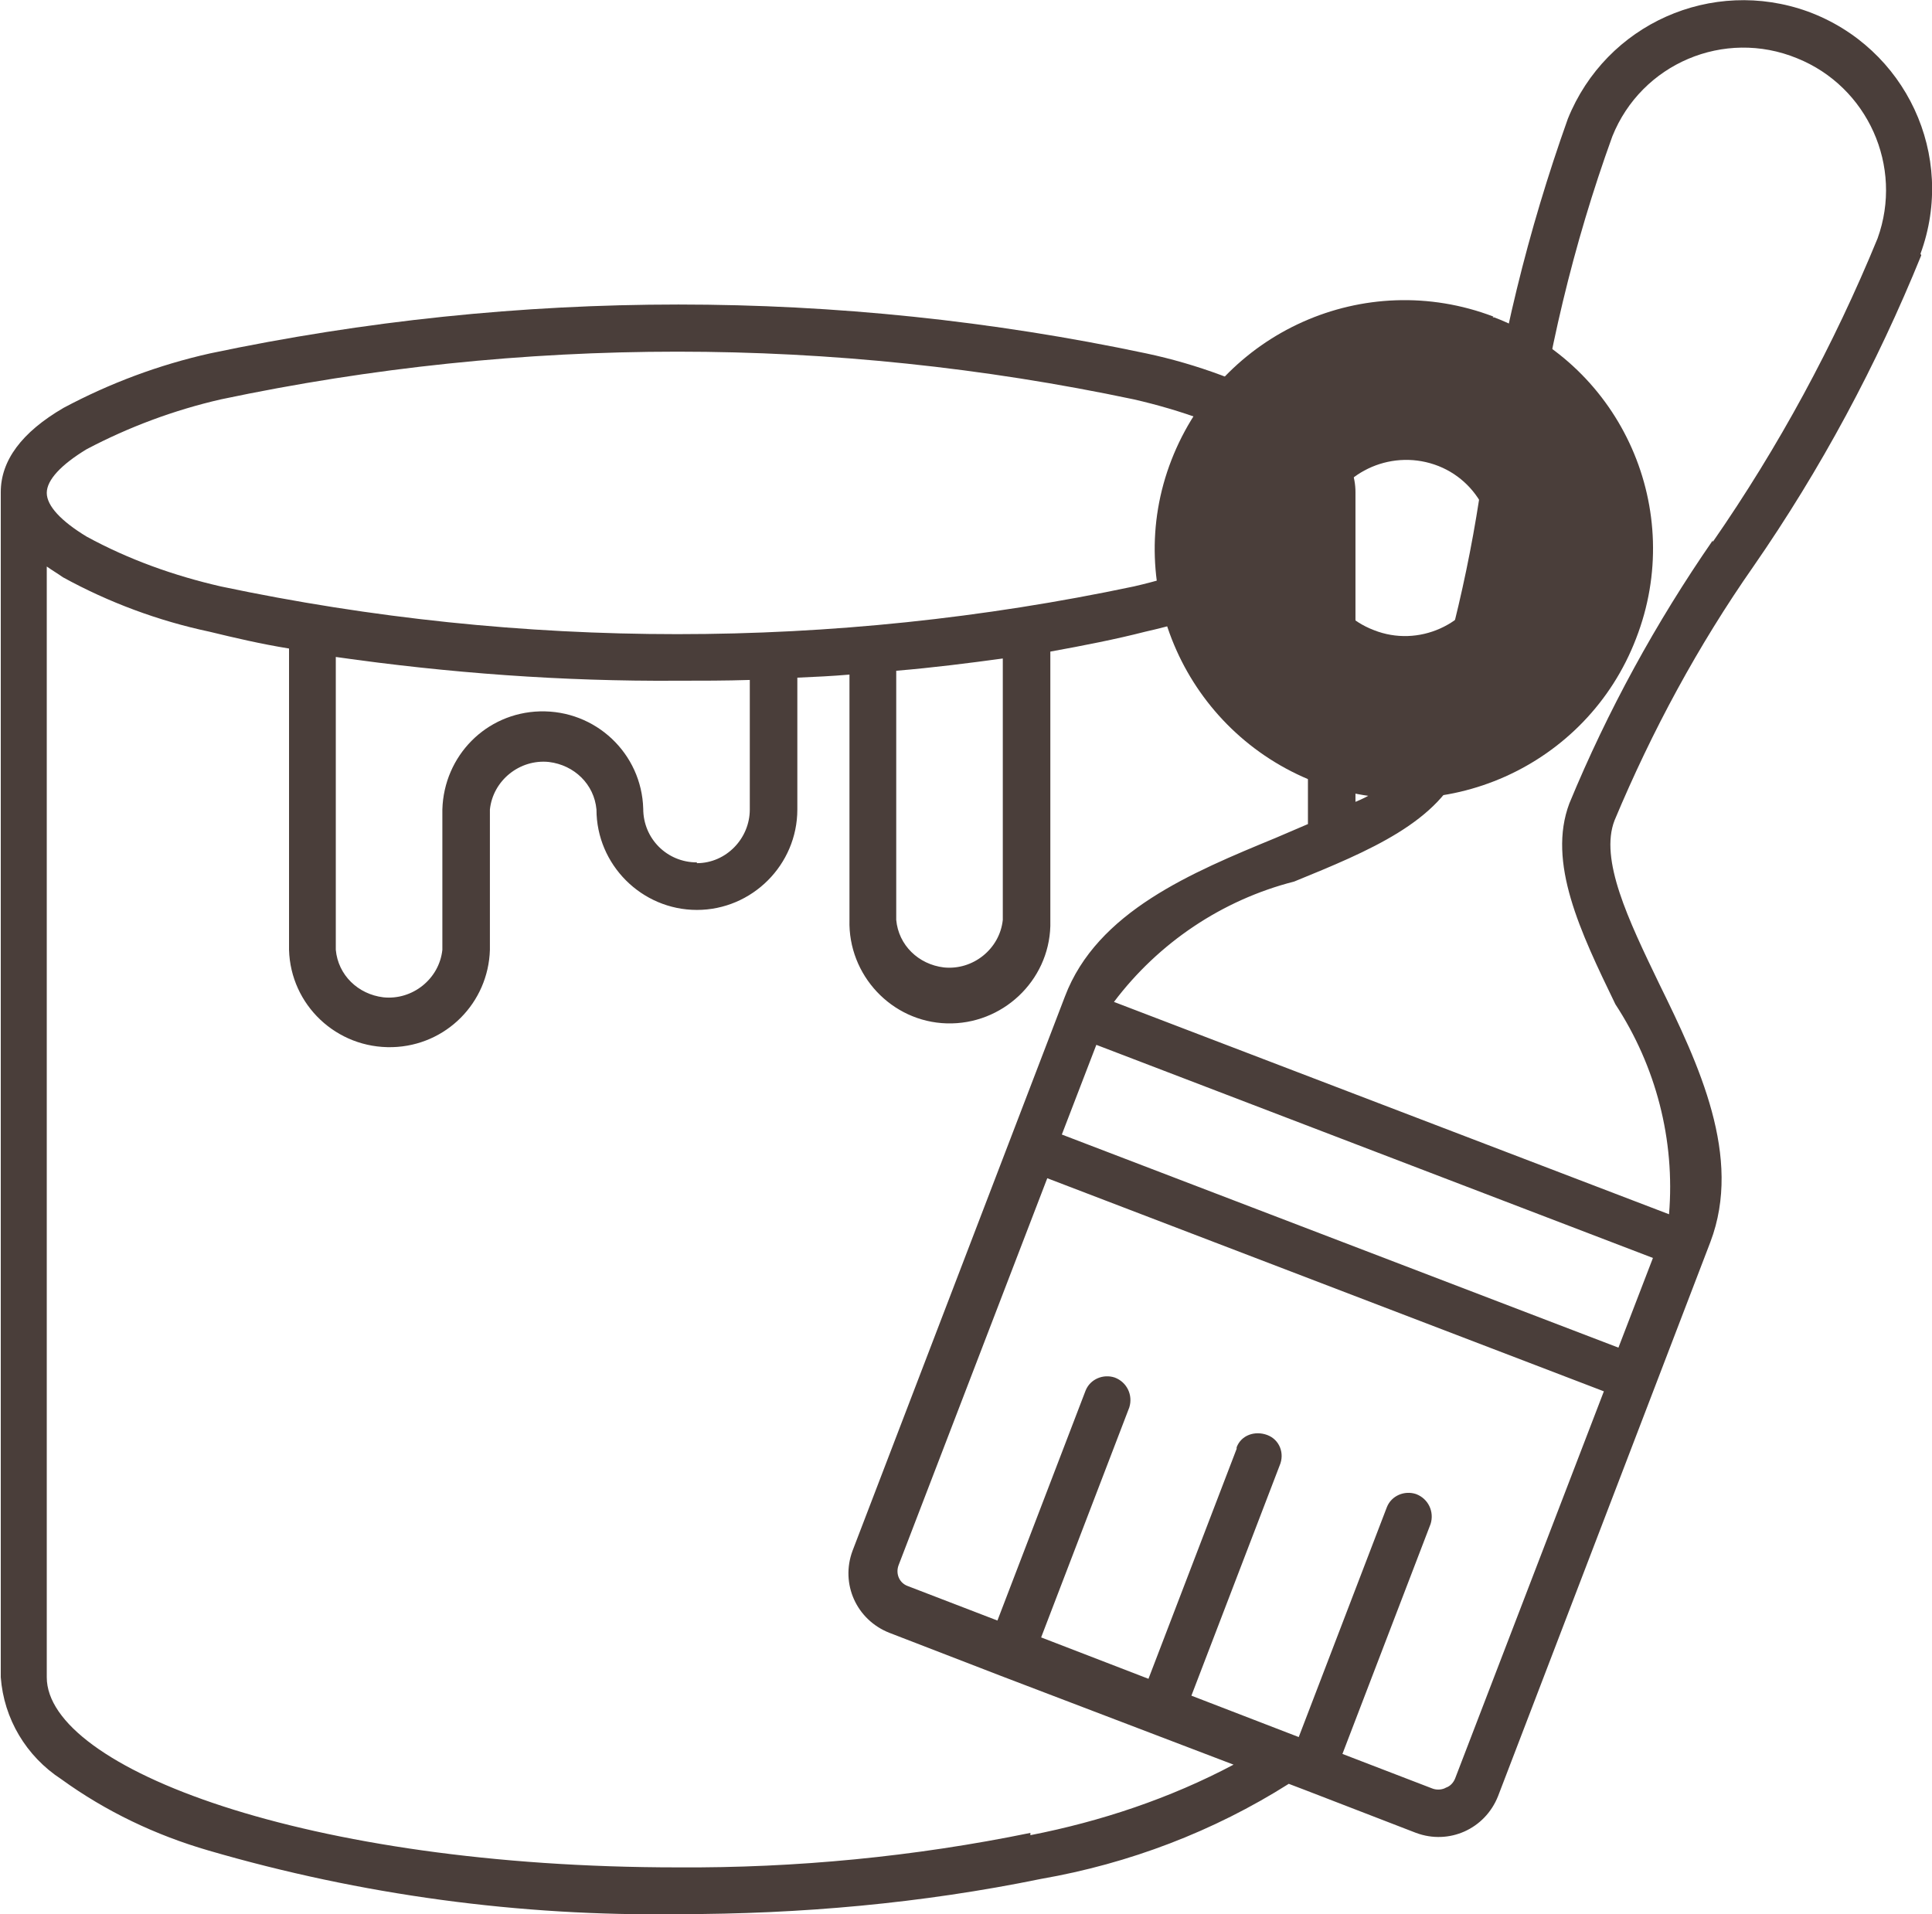
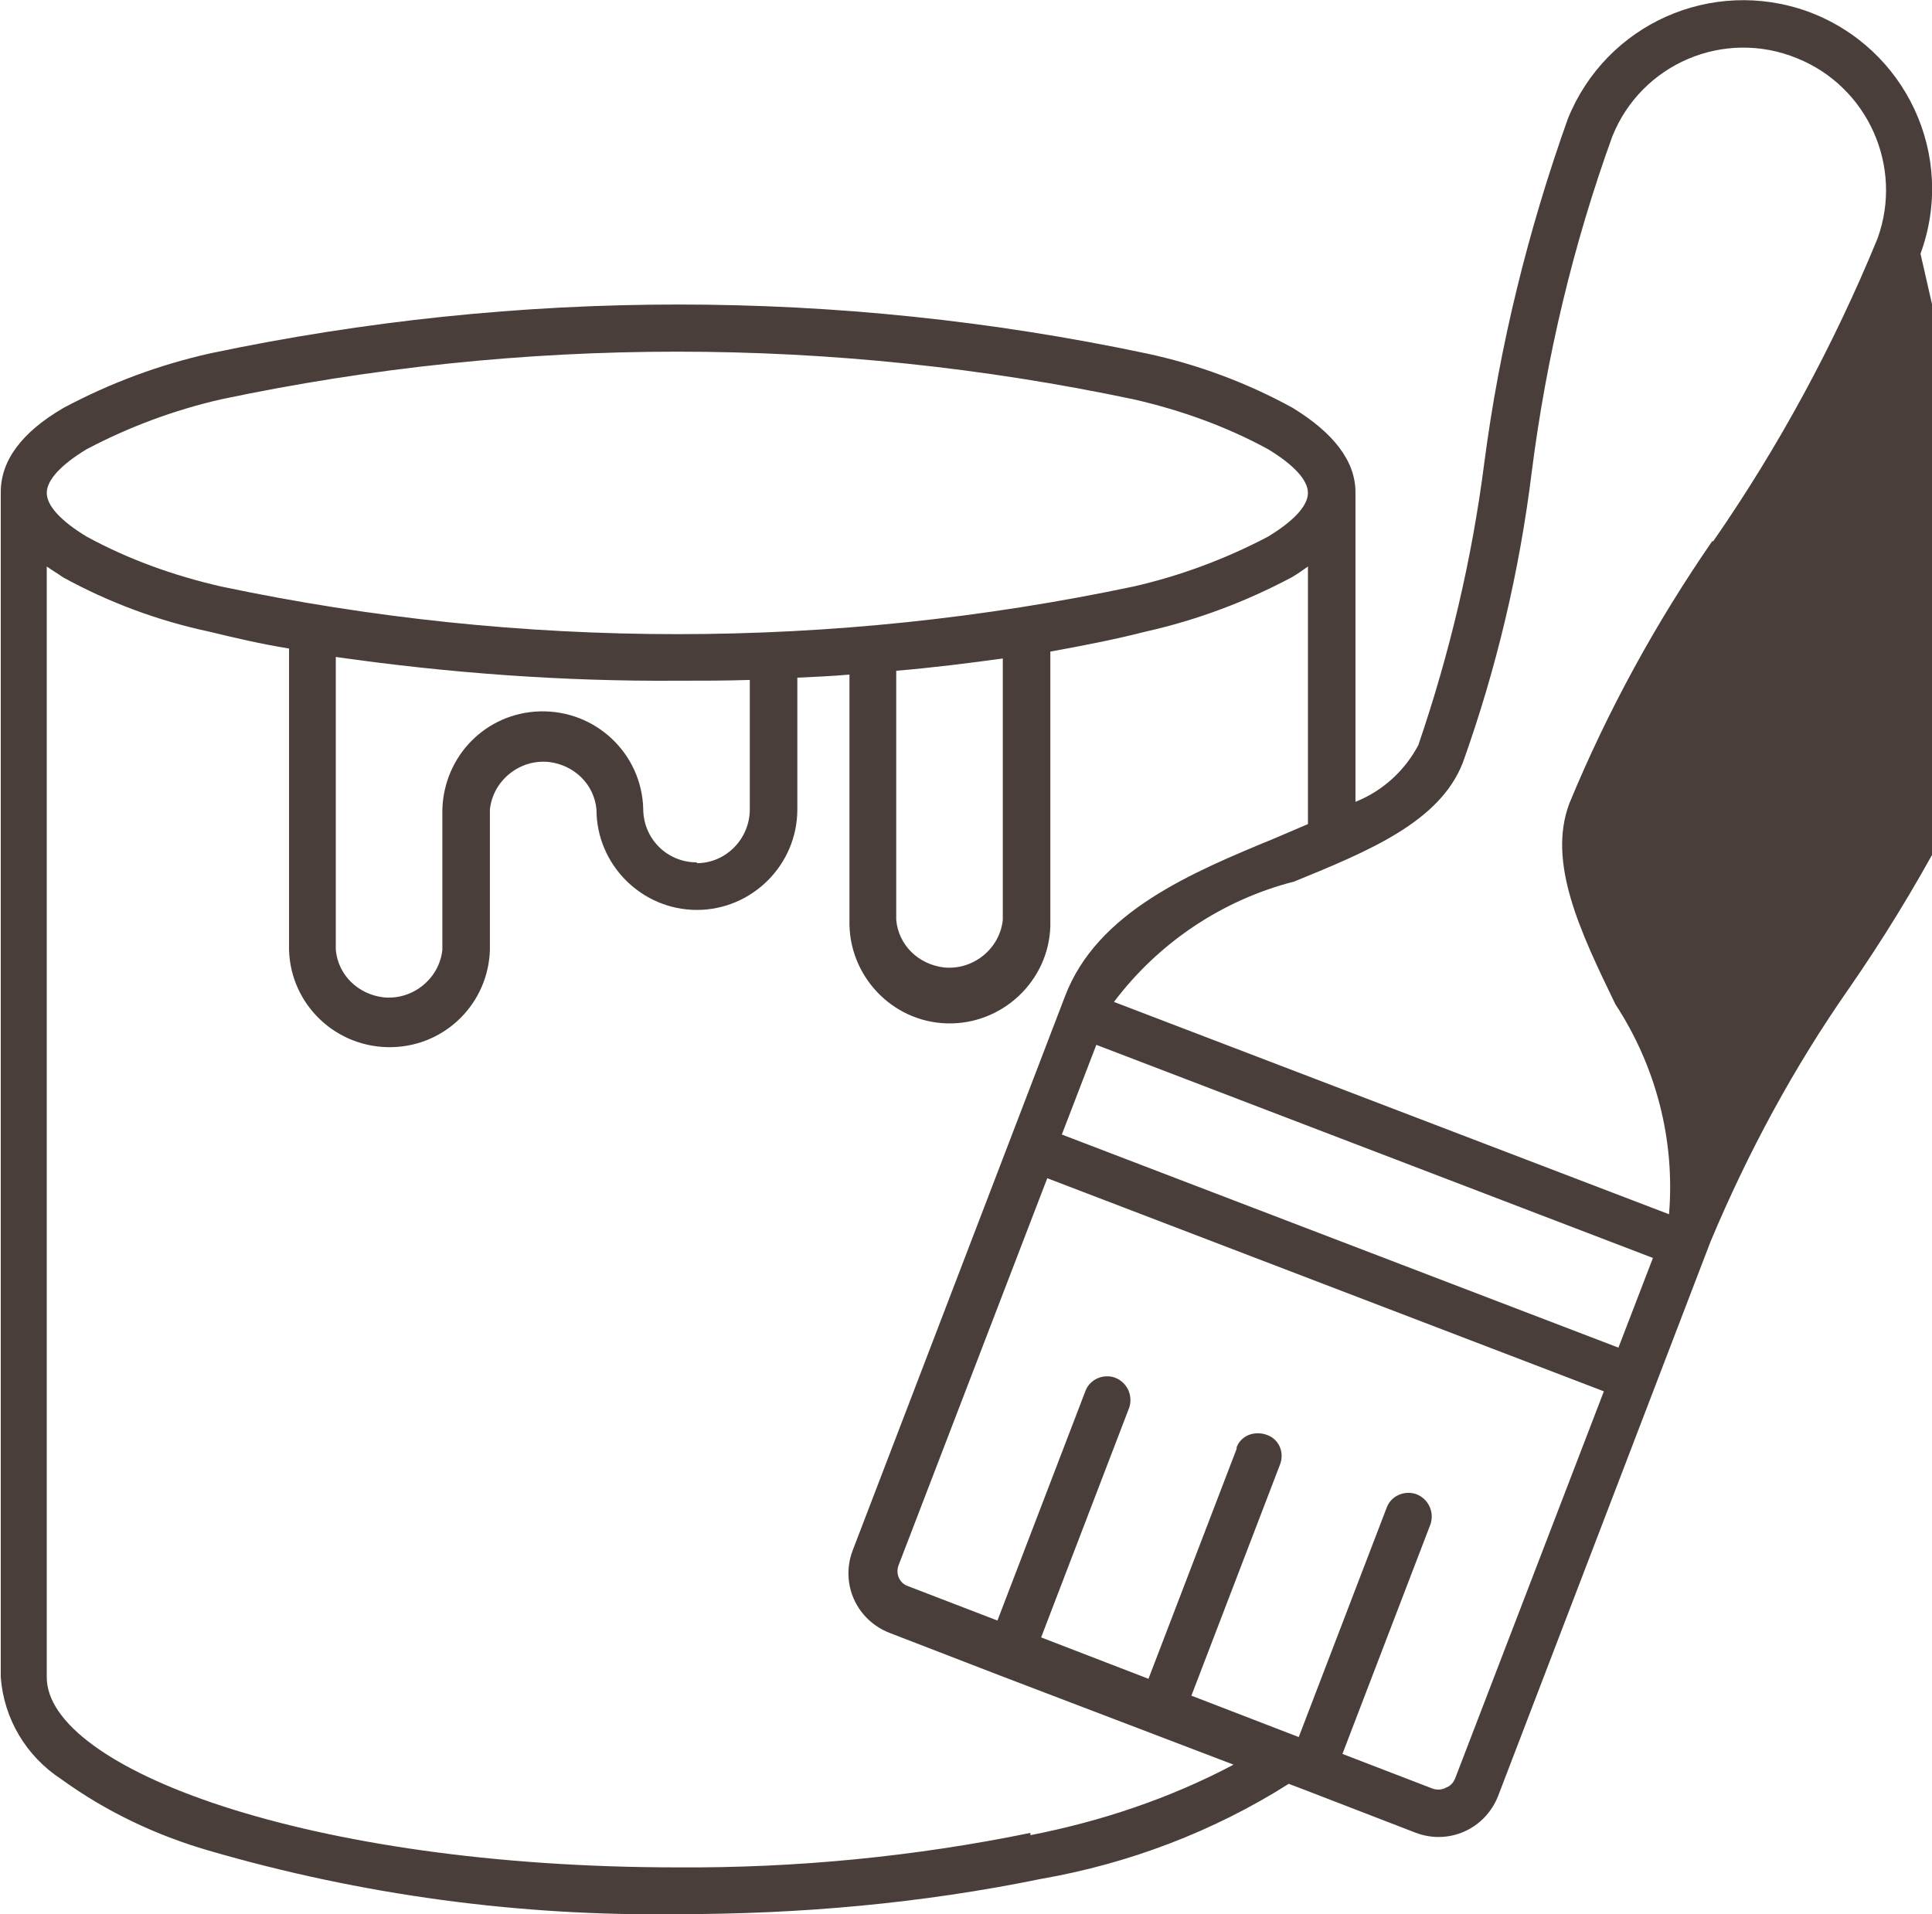
<svg xmlns="http://www.w3.org/2000/svg" viewBox="0 0 25.2 24.97" data-name="Layer 2" id="Layer_2">
  <defs>
    <style>
      .cls-1 {
        fill: #4a3e3a;
      }
    </style>
  </defs>
  <g data-name="Layer 1" id="Layer_1-2">
    <g data-name="Group 20" id="Group_20">
-       <path d="M25.05,3.31c.47-1.28-.19-2.69-1.47-3.16-1.25-.45-2.63.16-3.13,1.4h0c-.52,1.46-.89,2.96-1.09,4.49-.16,1.25-.45,2.48-.86,3.68-.18.34-.47.6-.82.74v-4.04c0-.4-.28-.77-.82-1.1-.6-.33-1.25-.57-1.91-.71-4.02-.85-8.18-.85-12.21,0-.67.15-1.31.39-1.91.71-.55.32-.82.69-.82,1.1v15.46c.04.54.33,1.03.79,1.33.58.42,1.23.73,1.92.93,1.99.58,4.06.86,6.13.83,1.59,0,3.17-.14,4.73-.46,1.15-.2,2.25-.62,3.23-1.24l.21.08h0l1.45.56h0c.43.16.9-.05,1.07-.48,0,0,0,0,0,0h0l2.77-7.23h0c.42-1.11-.15-2.31-.67-3.37-.4-.83-.78-1.62-.58-2.13h0c.49-1.17,1.09-2.28,1.81-3.31.88-1.27,1.61-2.63,2.19-4.06h0s0,0,0,0ZM1.13,5.86c.55-.29,1.14-.51,1.75-.65,3.93-.83,7.98-.83,11.91,0,.61.14,1.2.35,1.75.65.33.2.52.4.52.57s-.19.37-.52.57c-.55.29-1.14.51-1.75.65-3.93.83-7.98.83-11.91,0-.61-.14-1.2-.35-1.75-.65-.33-.2-.52-.4-.52-.57s.19-.37.52-.57h0ZM13.08,12c-.04.38-.39.66-.77.62-.33-.04-.59-.29-.62-.62v-3.25c.48-.04.95-.1,1.39-.16v3.41ZM9.09,11.25c-.39,0-.7-.31-.7-.7h0c-.02-.72-.62-1.29-1.35-1.27-.7.02-1.25.58-1.27,1.28v1.83c-.04.38-.39.66-.77.62-.33-.04-.59-.29-.62-.62v-3.82c1.47.21,2.96.32,4.45.31.32,0,.64,0,.95-.01v1.69c0,.38-.31.7-.69.7h0ZM13.44,23.91c-1.51.31-3.06.46-4.6.45-4.85,0-8.23-1.3-8.23-2.48V7.39c.07.05.14.09.21.14.6.33,1.25.57,1.91.71.33.08.67.16,1.04.22v3.93c.02.72.62,1.29,1.35,1.27.7-.02,1.25-.58,1.27-1.27v-1.83c.04-.38.39-.66.77-.62.33.04.59.29.62.62h0c0,.72.59,1.31,1.31,1.31s1.31-.59,1.31-1.31h0v-1.72c.23-.01.45-.02.68-.04v3.2c-.02.72.55,1.33,1.27,1.35.72.02,1.33-.55,1.35-1.27,0-.02,0-.05,0-.07v-3.51c.44-.08.85-.16,1.24-.26.67-.15,1.31-.39,1.91-.71.07-.04.14-.09.21-.14v3.36c-.14.06-.28.12-.42.18-1.09.45-2.33.96-2.75,2.07h0l-2.77,7.23h0c-.16.43.05.9.48,1.07h0l1.45.56h0l3.04,1.16c-.83.44-1.73.74-2.65.92h0ZM14.3,13.63l7.26,2.78-.45,1.17-7.26-2.78.45-1.17ZM18.84,23.33c-.05.02-.11.02-.16,0h0l-1.17-.45,1.15-3c.05-.16-.03-.33-.19-.39-.15-.05-.32.02-.38.17l-1.15,3-1.4-.54,1.15-3c.07-.16,0-.34-.16-.4s-.34,0-.4.16c0,0,0,.02,0,.02l-1.15,3-1.4-.54,1.15-3c.05-.16-.03-.33-.19-.39-.15-.05-.32.02-.38.17l-1.15,3-1.17-.45h0c-.11-.04-.16-.16-.12-.27,0,0,0,0,0,0h0l1.94-5.05,7.26,2.78-1.94,5.05h0c-.02.05-.06.1-.12.12h0ZM22.34,7.05c-.74,1.07-1.37,2.22-1.87,3.43-.29.77.14,1.67.6,2.62.53.81.78,1.77.7,2.74l-7.24-2.77c.58-.77,1.41-1.33,2.35-1.57.98-.4,1.9-.78,2.2-1.55.44-1.23.74-2.5.9-3.8.19-1.49.54-2.96,1.05-4.37.38-.95,1.46-1.41,2.41-1.02.92.37,1.39,1.41,1.05,2.35-.57,1.39-1.29,2.72-2.15,3.96h0Z" class="cls-1" data-name="Path 57" id="Path_57" />
-       <path d="M19.48,4.13c-1.68-.64-3.55.2-4.2,1.87s.2,3.55,1.87,4.2c1.67.64,3.55-.2,4.19-1.87.65-1.67-.18-3.55-1.85-4.19,0,0-.01,0-.02,0ZM19.38,7.57c-.22.58-.88.88-1.46.65,0,0,0,0,0,0-.58-.22-.88-.88-.65-1.46.2-.59.85-.9,1.44-.7s.9.85.7,1.44c0,.02-.02.05-.03.07h0Z" class="cls-1" data-name="Path 58" id="Path_58" />
+       <path d="M25.05,3.31c.47-1.28-.19-2.69-1.47-3.16-1.25-.45-2.63.16-3.13,1.4h0c-.52,1.46-.89,2.96-1.09,4.49-.16,1.25-.45,2.48-.86,3.68-.18.34-.47.6-.82.74v-4.04c0-.4-.28-.77-.82-1.1-.6-.33-1.25-.57-1.91-.71-4.02-.85-8.18-.85-12.21,0-.67.15-1.31.39-1.91.71-.55.32-.82.69-.82,1.1v15.46c.04.54.33,1.03.79,1.33.58.42,1.23.73,1.92.93,1.99.58,4.06.86,6.13.83,1.59,0,3.17-.14,4.73-.46,1.15-.2,2.25-.62,3.23-1.24l.21.08h0l1.45.56h0c.43.16.9-.05,1.07-.48,0,0,0,0,0,0h0l2.77-7.23h0h0c.49-1.17,1.09-2.28,1.81-3.31.88-1.27,1.61-2.63,2.19-4.06h0s0,0,0,0ZM1.13,5.86c.55-.29,1.14-.51,1.75-.65,3.93-.83,7.98-.83,11.91,0,.61.14,1.2.35,1.75.65.33.2.52.4.52.57s-.19.37-.52.57c-.55.29-1.14.51-1.75.65-3.93.83-7.98.83-11.91,0-.61-.14-1.2-.35-1.75-.65-.33-.2-.52-.4-.52-.57s.19-.37.52-.57h0ZM13.08,12c-.04.38-.39.66-.77.62-.33-.04-.59-.29-.62-.62v-3.25c.48-.04.95-.1,1.39-.16v3.41ZM9.09,11.25c-.39,0-.7-.31-.7-.7h0c-.02-.72-.62-1.29-1.35-1.27-.7.02-1.25.58-1.27,1.28v1.83c-.04.38-.39.66-.77.62-.33-.04-.59-.29-.62-.62v-3.82c1.47.21,2.96.32,4.45.31.32,0,.64,0,.95-.01v1.69c0,.38-.31.7-.69.7h0ZM13.44,23.91c-1.51.31-3.06.46-4.6.45-4.85,0-8.23-1.3-8.23-2.48V7.39c.07.05.14.09.21.14.6.33,1.25.57,1.91.71.33.08.67.16,1.04.22v3.93c.02.72.62,1.29,1.35,1.27.7-.02,1.25-.58,1.27-1.27v-1.83c.04-.38.39-.66.77-.62.33.04.59.29.62.62h0c0,.72.59,1.31,1.31,1.31s1.31-.59,1.31-1.31h0v-1.72c.23-.01.45-.02.68-.04v3.2c-.02.72.55,1.33,1.27,1.35.72.02,1.33-.55,1.35-1.27,0-.02,0-.05,0-.07v-3.51c.44-.08.85-.16,1.24-.26.67-.15,1.31-.39,1.91-.71.07-.04.14-.09.21-.14v3.36c-.14.06-.28.12-.42.18-1.09.45-2.33.96-2.75,2.07h0l-2.77,7.23h0c-.16.43.05.9.48,1.07h0l1.45.56h0l3.04,1.16c-.83.44-1.73.74-2.65.92h0ZM14.3,13.63l7.26,2.78-.45,1.17-7.26-2.78.45-1.17ZM18.84,23.33c-.05.02-.11.02-.16,0h0l-1.17-.45,1.15-3c.05-.16-.03-.33-.19-.39-.15-.05-.32.02-.38.17l-1.15,3-1.4-.54,1.15-3c.07-.16,0-.34-.16-.4s-.34,0-.4.16c0,0,0,.02,0,.02l-1.15,3-1.4-.54,1.15-3c.05-.16-.03-.33-.19-.39-.15-.05-.32.02-.38.17l-1.15,3-1.17-.45h0c-.11-.04-.16-.16-.12-.27,0,0,0,0,0,0h0l1.94-5.05,7.26,2.78-1.94,5.05h0c-.02.05-.06.1-.12.12h0ZM22.34,7.05c-.74,1.07-1.37,2.22-1.87,3.43-.29.77.14,1.67.6,2.62.53.81.78,1.77.7,2.74l-7.24-2.77c.58-.77,1.41-1.33,2.35-1.57.98-.4,1.9-.78,2.2-1.55.44-1.23.74-2.5.9-3.8.19-1.49.54-2.96,1.05-4.37.38-.95,1.46-1.41,2.41-1.02.92.37,1.39,1.41,1.05,2.35-.57,1.39-1.29,2.72-2.15,3.96h0Z" class="cls-1" data-name="Path 57" id="Path_57" />
    </g>
  </g>
</svg>